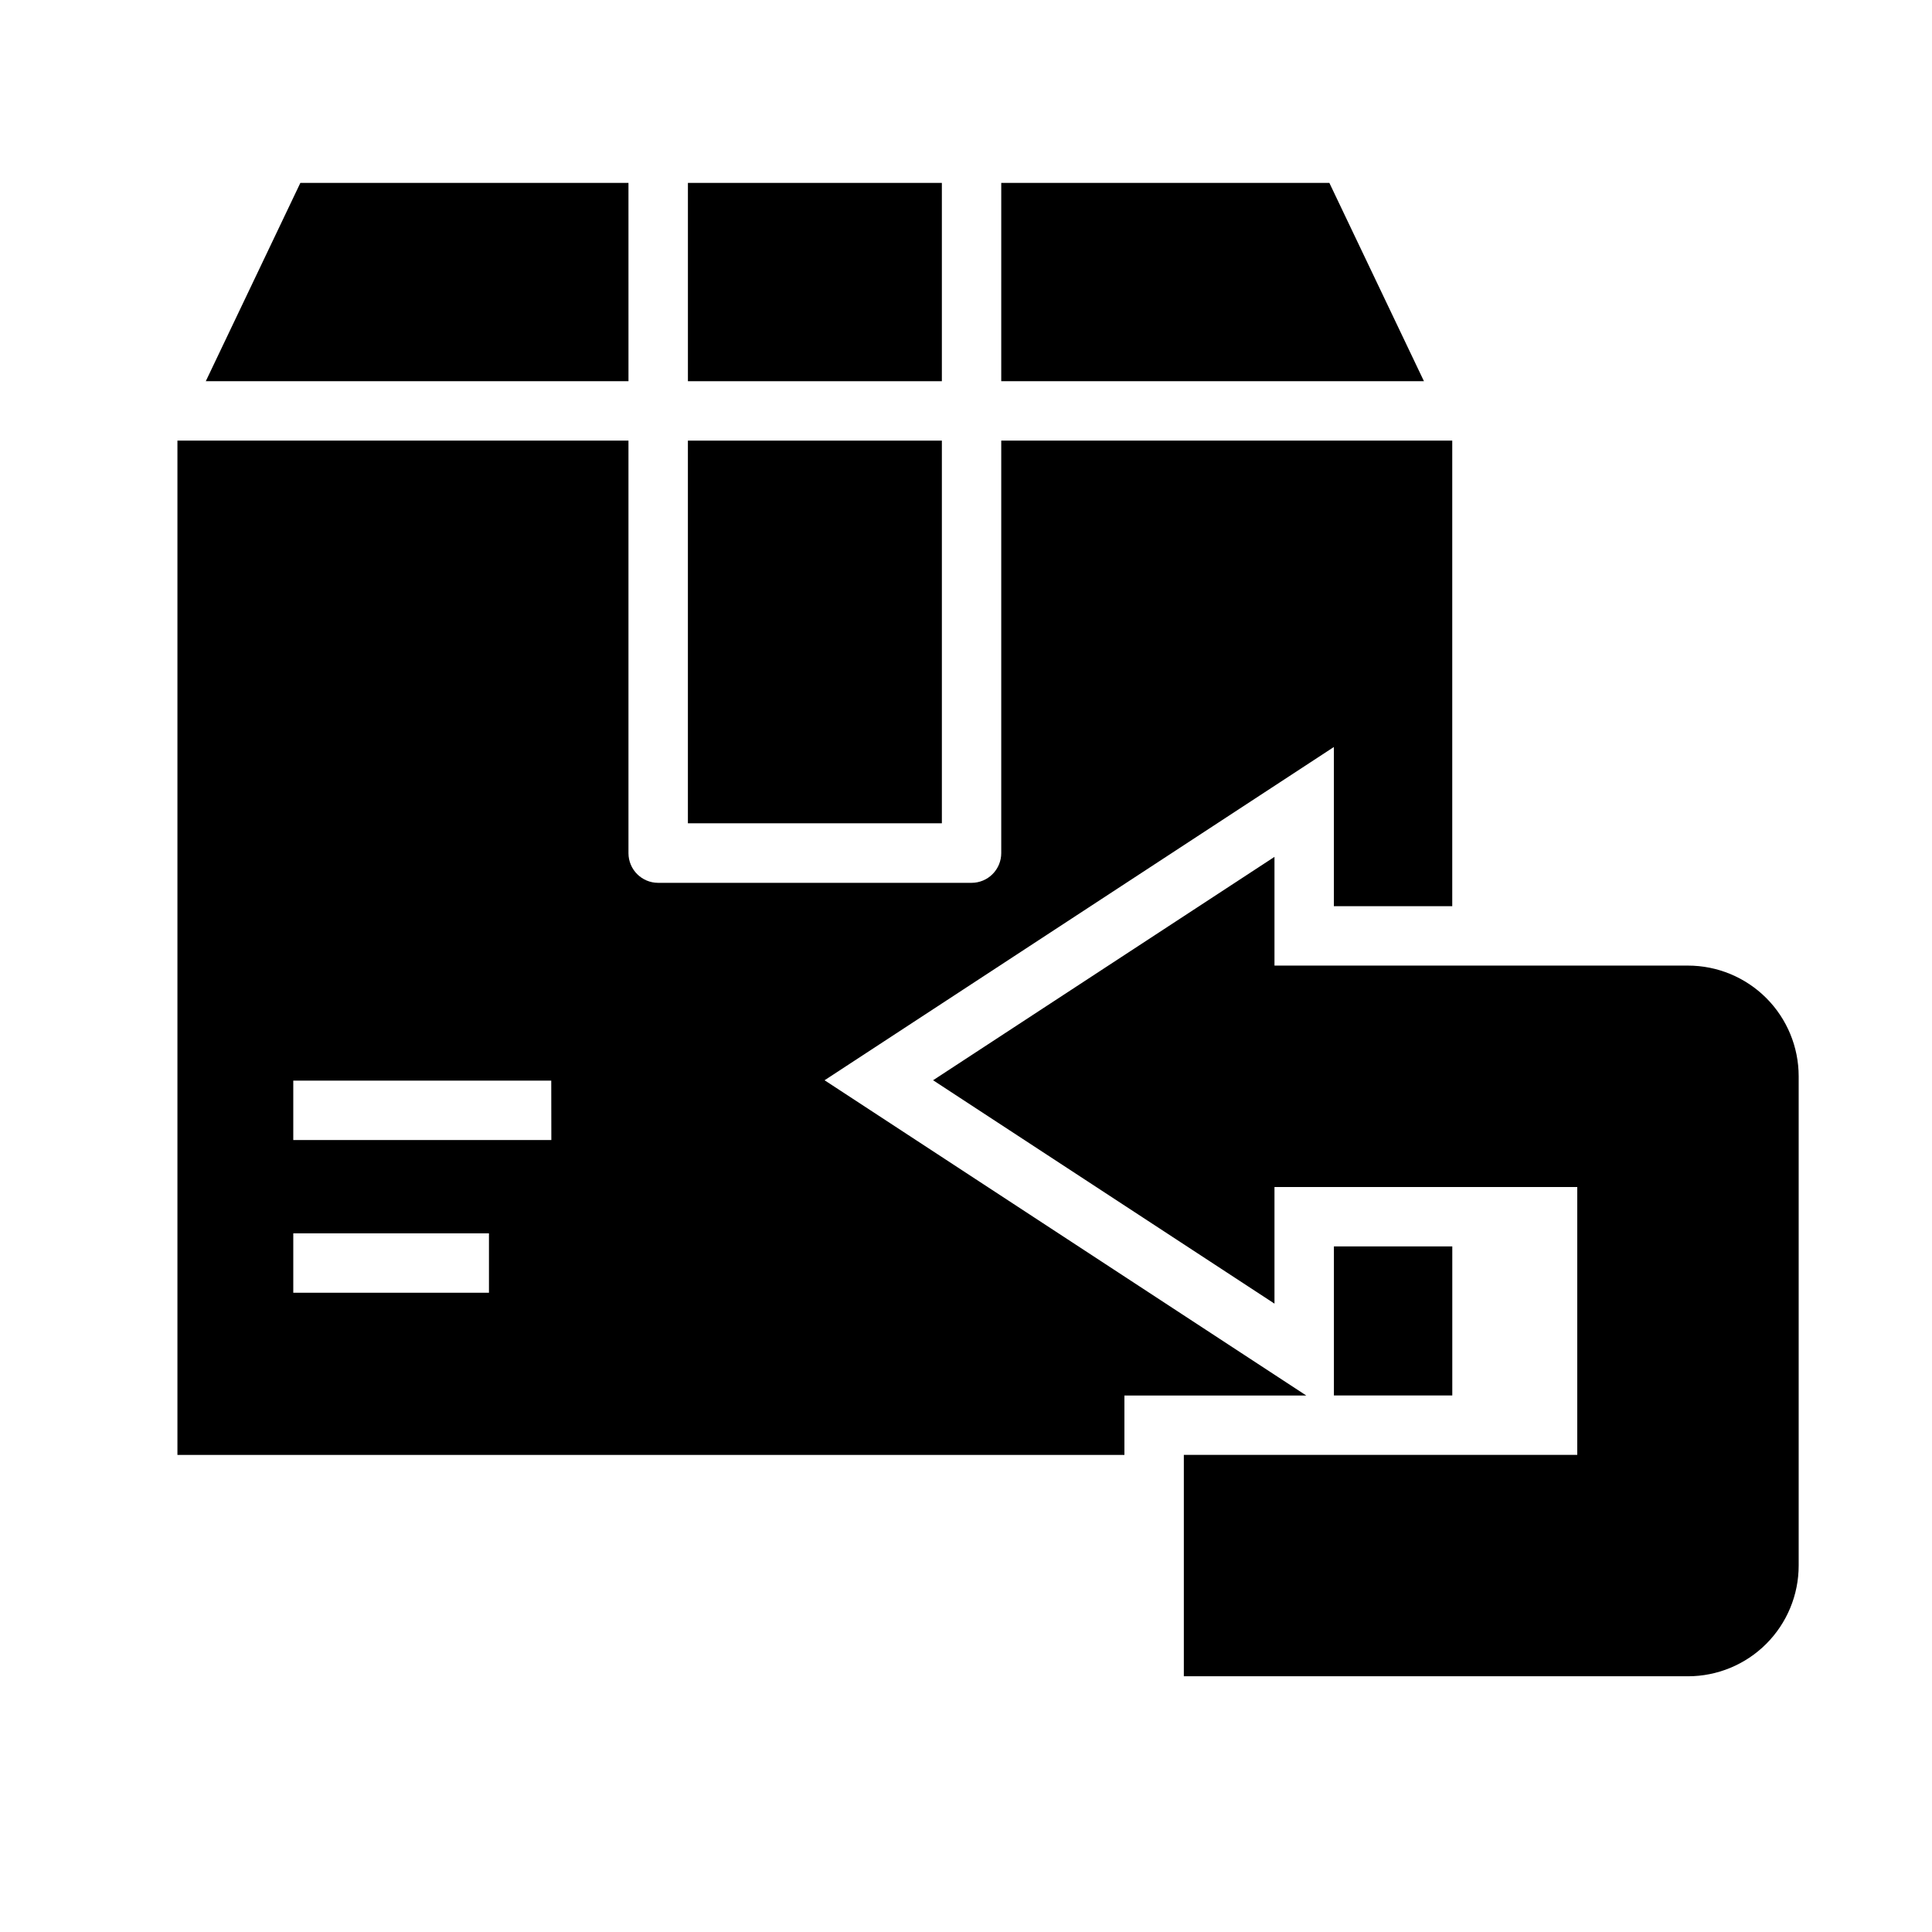
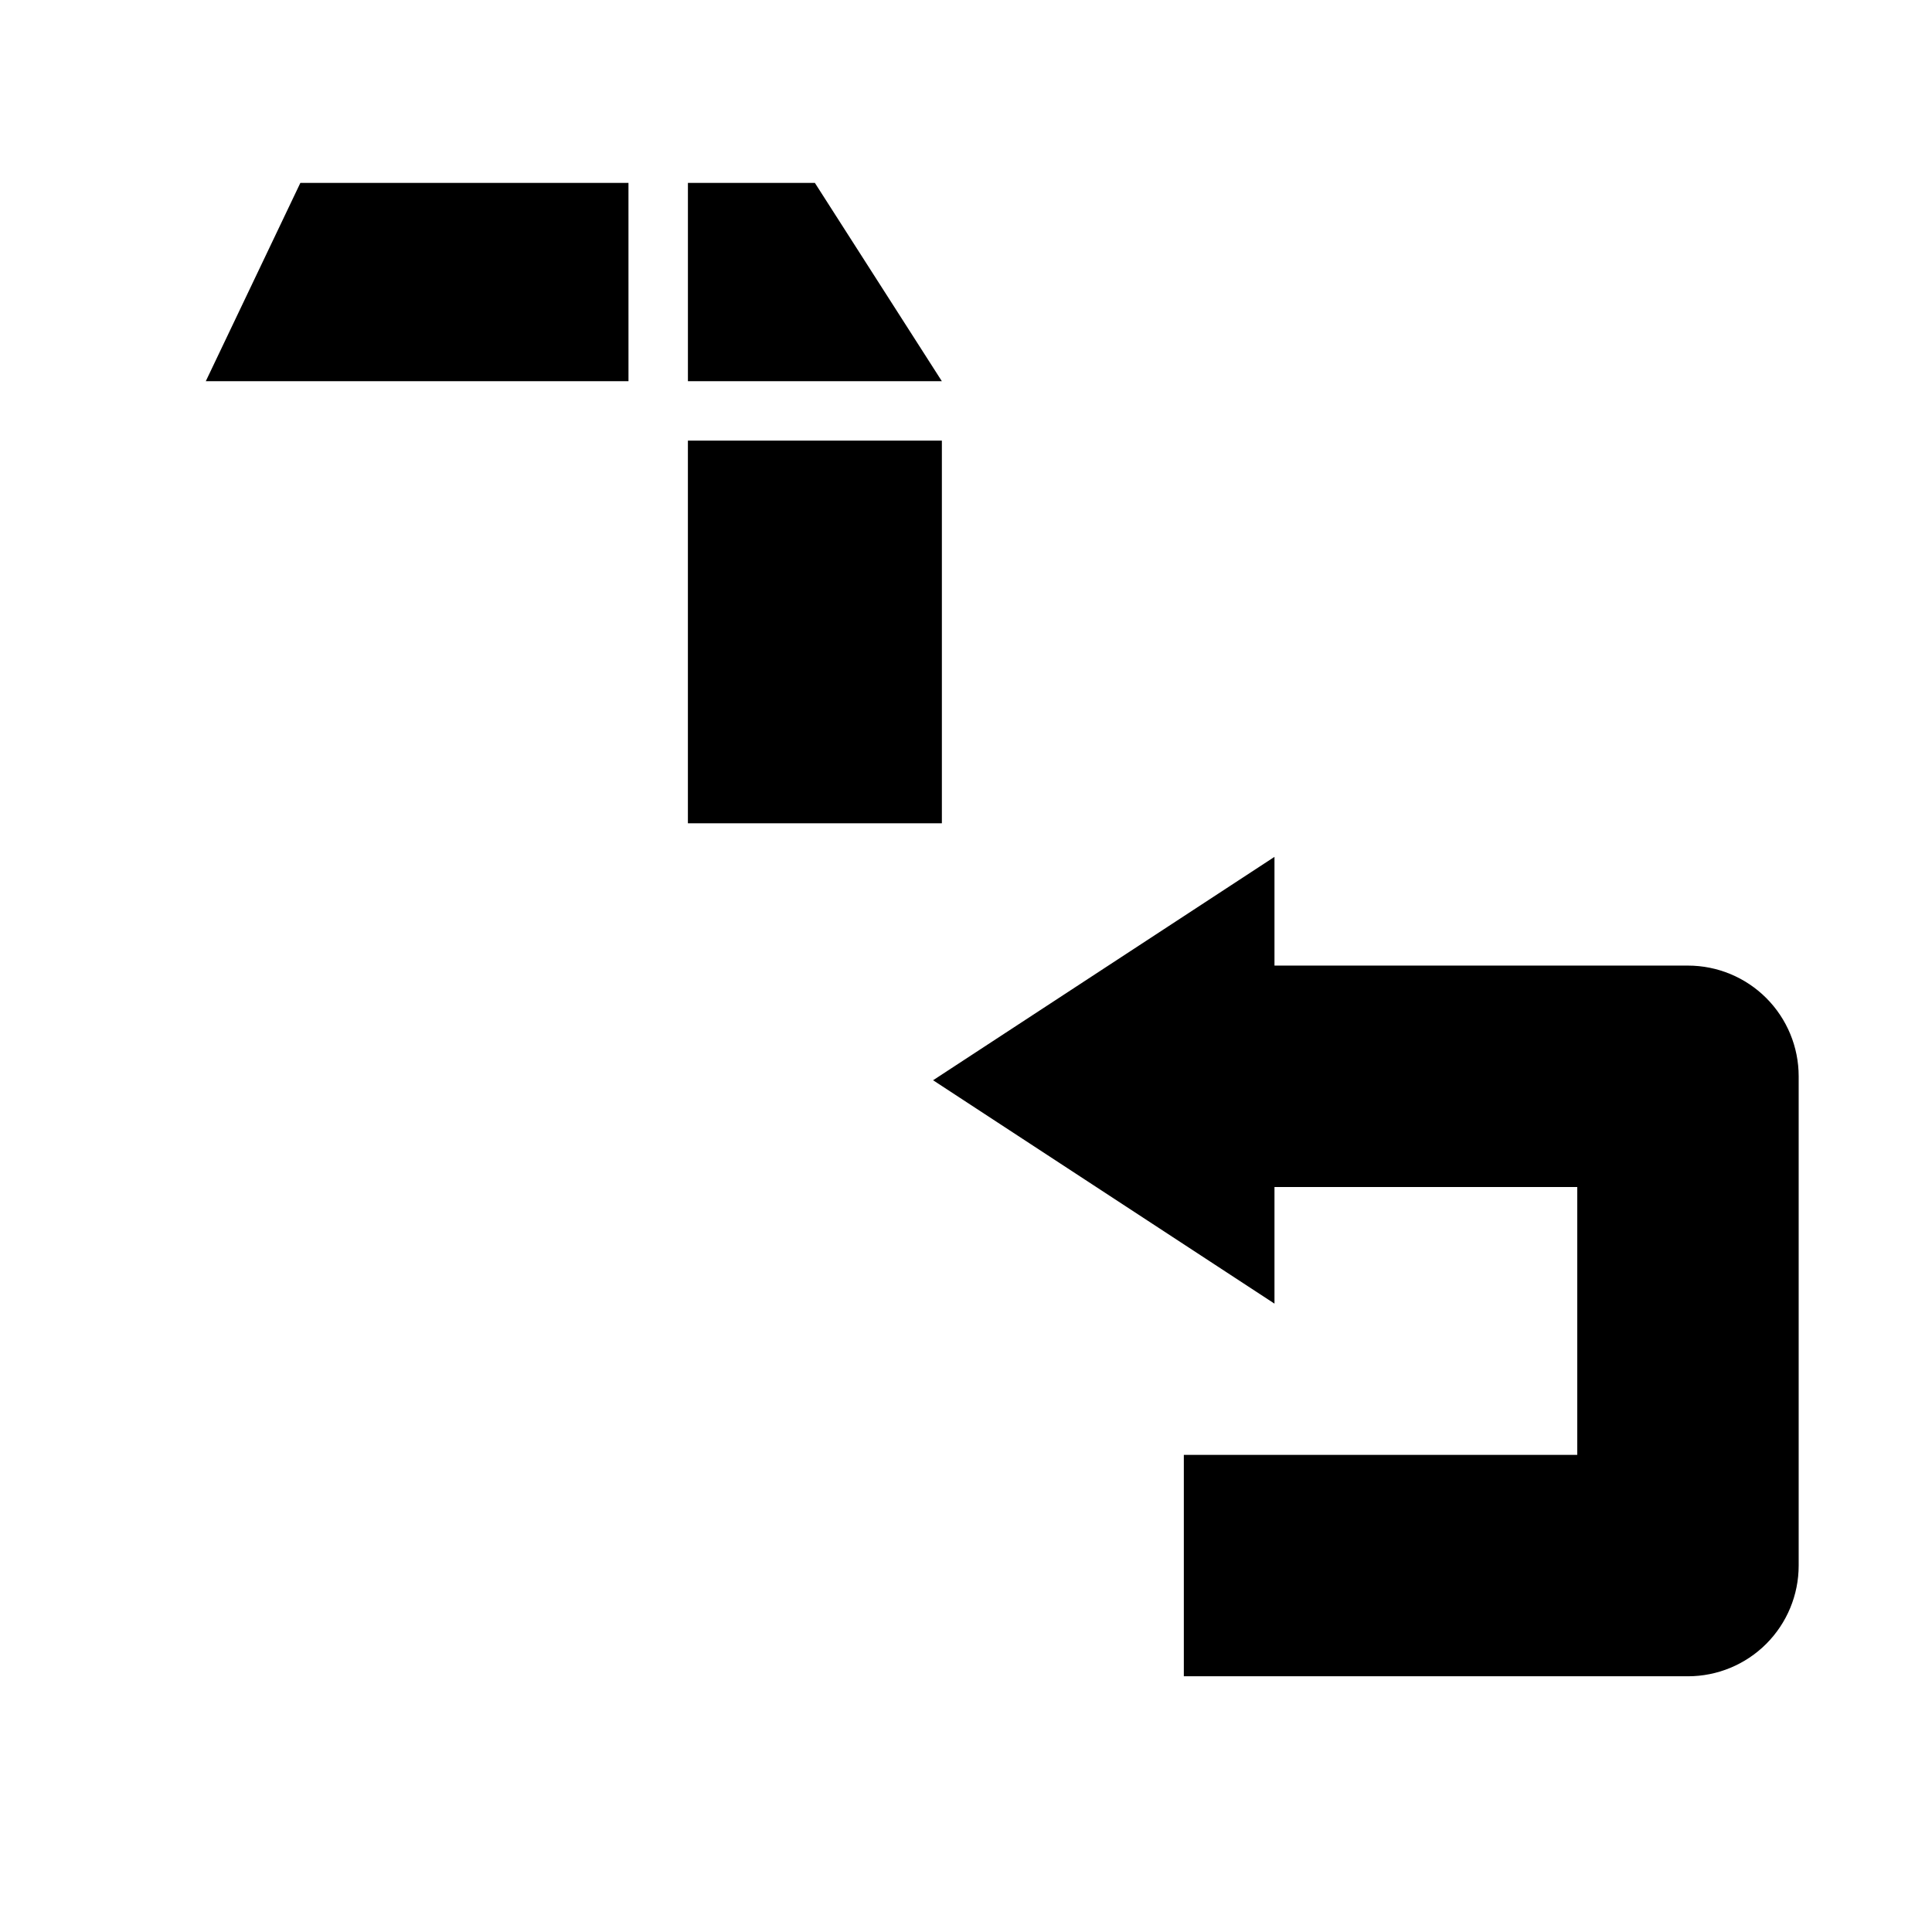
<svg xmlns="http://www.w3.org/2000/svg" fill="#000000" width="800px" height="800px" version="1.1" viewBox="144 144 512 512">
  <g>
-     <path d="m409.34 260.77v109.32c0 2.086-0.832 4.09-2.309 5.566-1.473 1.477-3.477 2.305-5.566 2.305h-83.039c-4.348 0-7.875-3.523-7.875-7.871v-109.32h-119.53v268.8h250.96v-15.742h48.199l-127.66-83.547 134.97-88.316v42.188h31.371v-123.39zm-135.76 225.82h-51.859v-15.742h51.859zm16.531-40.469h-68.391v-15.742h68.367z" />
    <path d="m326.3 260.77h67.305v101.41h-67.305z" />
-     <path d="m409.34 245.02h112.02l-25.066-52.555h-86.953z" />
    <path d="m310.55 192.47h-86.953l-25.062 52.555h112.02z" />
-     <path d="m359.95 192.47h-33.645v52.555h67.297v-52.555z" />
+     <path d="m359.95 192.47h-33.645v52.555h67.297z" />
    <path d="m591.33 399.89h-109.58v-28.812l-90.473 59.199 90.473 59.199v-30.906h80.238v70.98h-104.26v58.68h133.6c7.781 0 15.242-3.09 20.746-8.594 5.5-5.5 8.594-12.965 8.594-20.746v-129.66c0-7.781-3.094-15.242-8.594-20.746-5.504-5.5-12.965-8.594-20.746-8.594z" />
-     <path d="m497.5 474.31h31.371v39.5h-31.371z" />
  </g>
</svg>